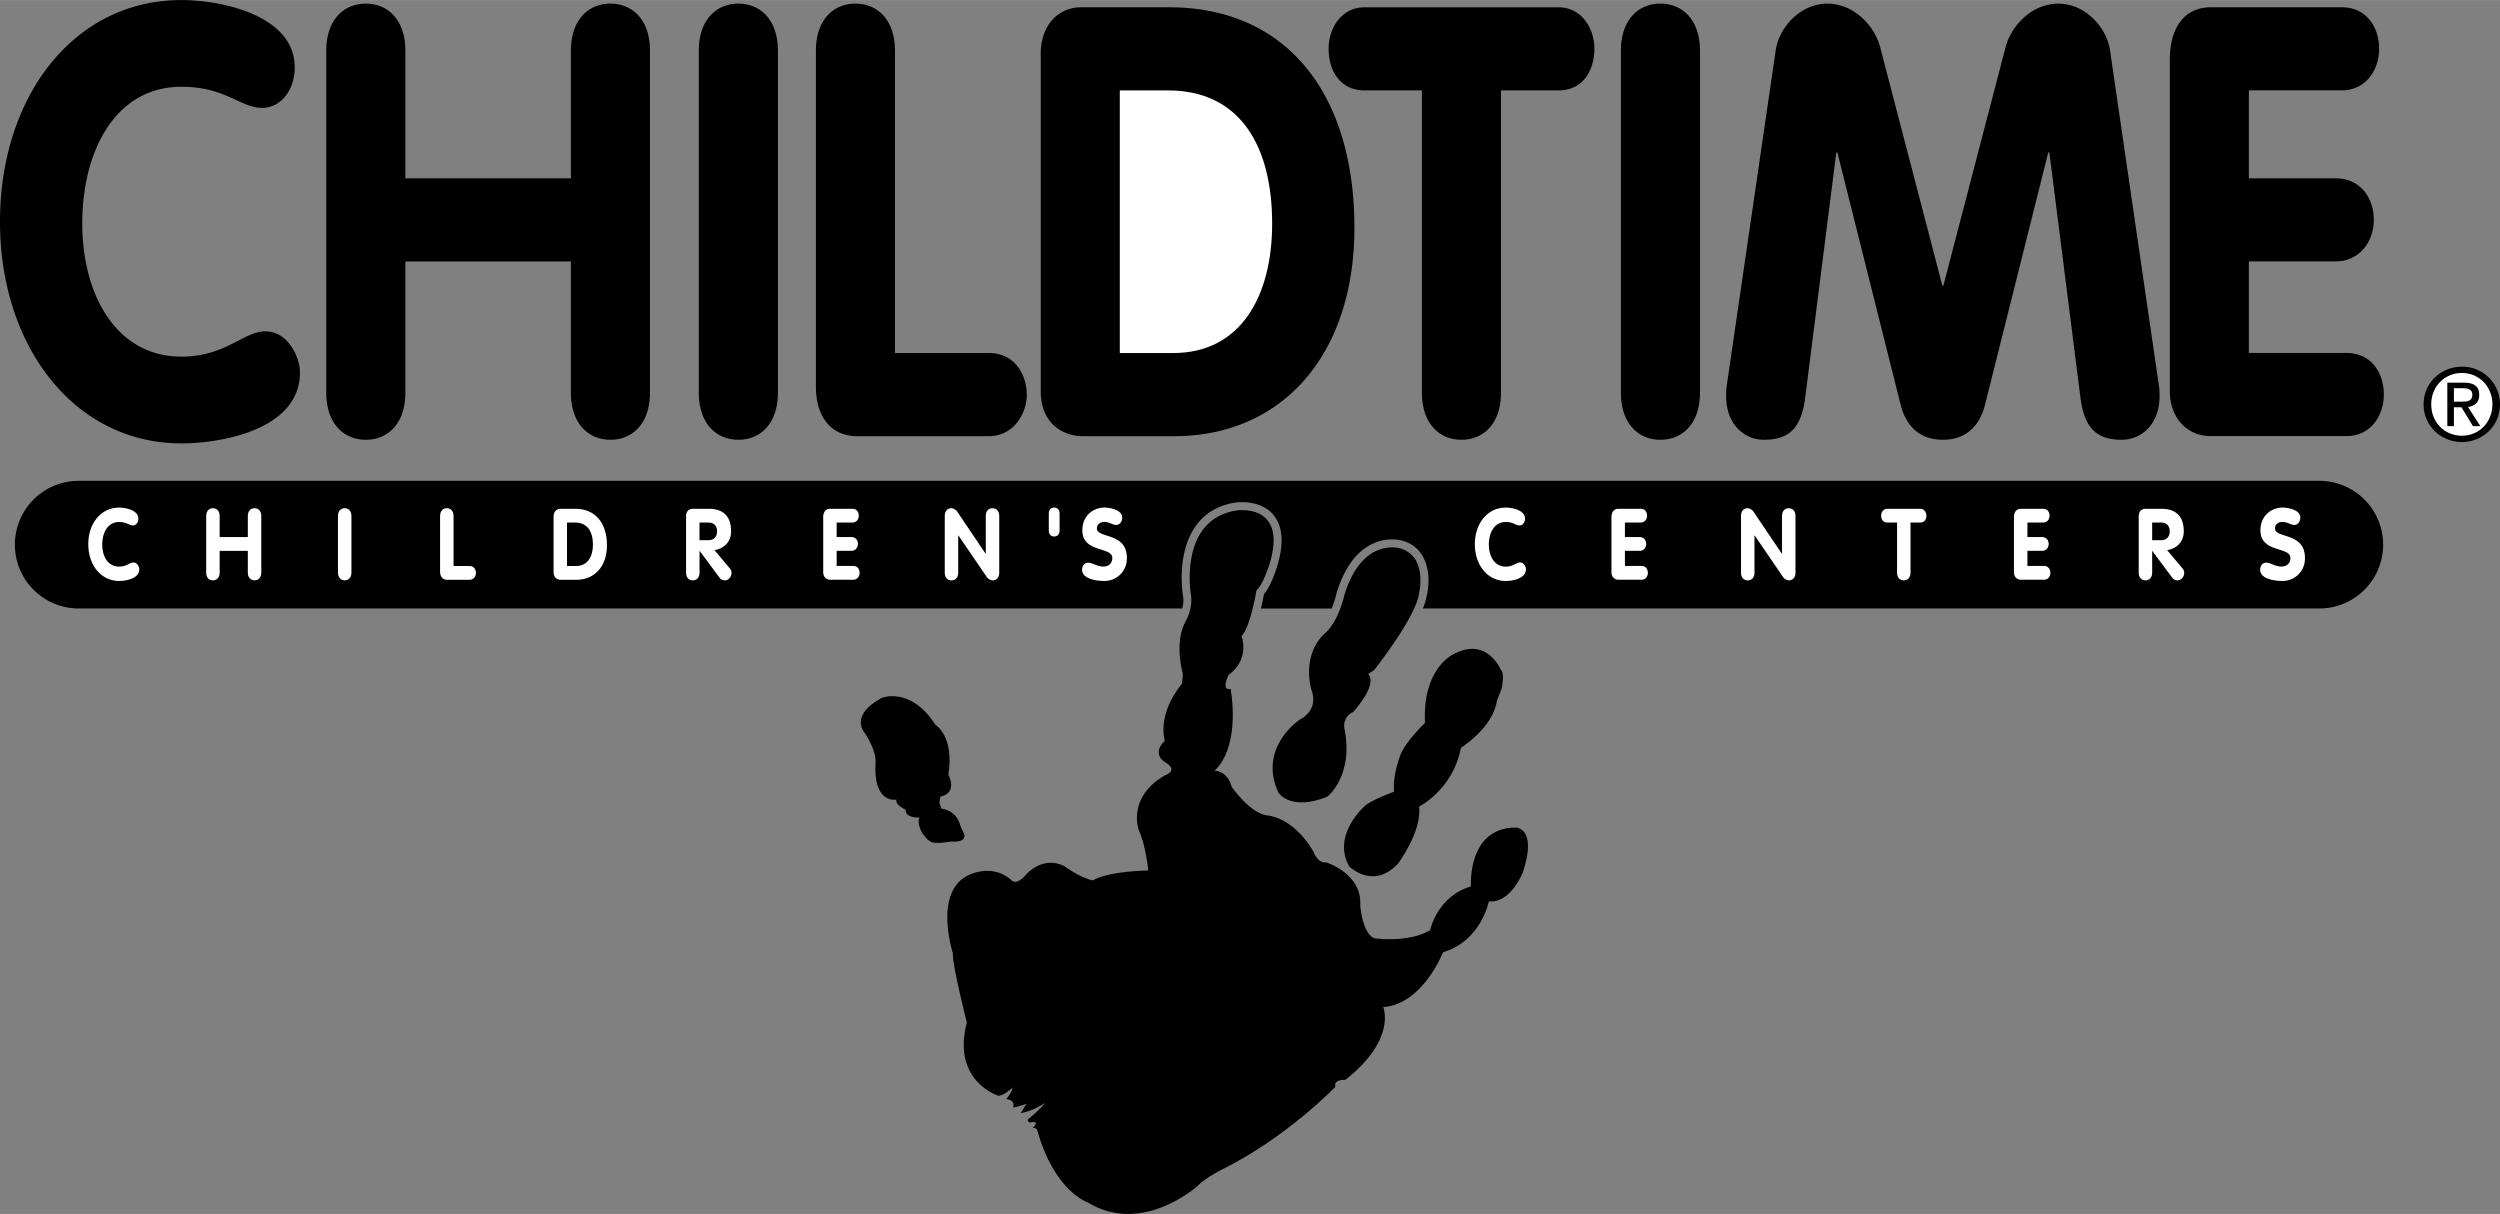
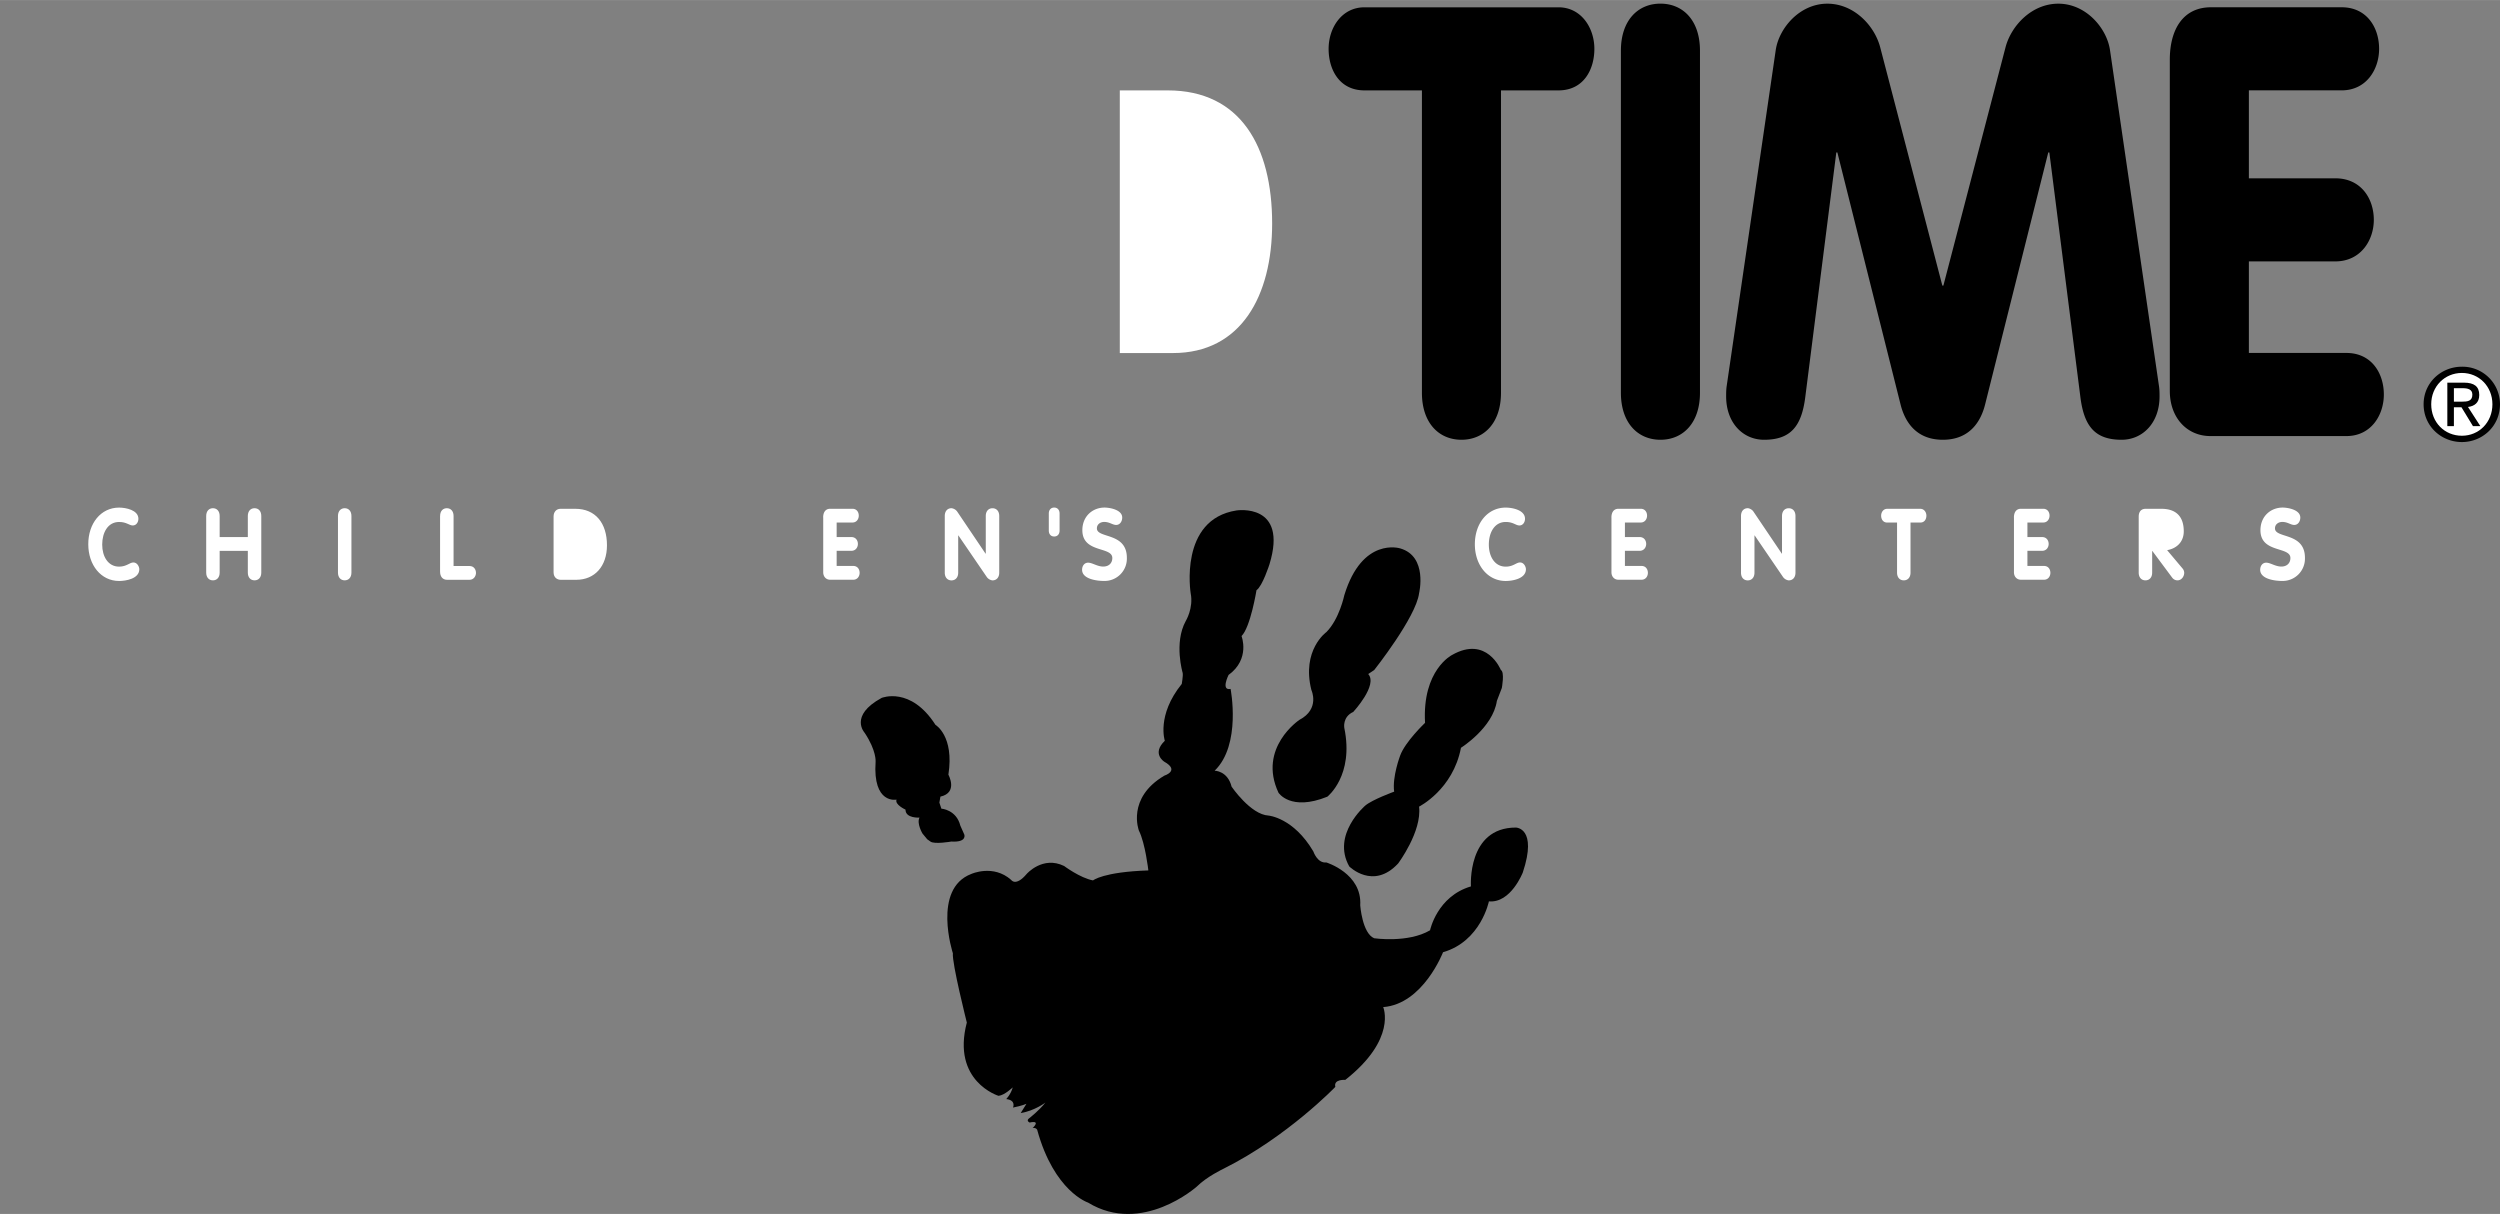
<svg xmlns="http://www.w3.org/2000/svg" width="2500" height="1214" viewBox="0 0 76.516 37.153">
  <rect x="0" y="0" width="76.516" height="37.153" fill="#808080" stroke="none" />
-   <path d="M70.985 14.715H2.409a1.953 1.953 0 1 0 0 3.907h33.775a.923.923 0 0 0 .019-.42c-.01-.061-.2-1.285.403-2.116.282-.389.688-.626 1.203-.706.03-.005.746-.108 1.155.365.3.346.341.883.123 1.596-.078.243-.224.641-.403.843-.018.102-.048.26-.091.439h2.165c.1-.244.145-.454.146-.457l.002-.01.004-.011c.224-.733.573-1.229 1.04-1.475.505-.265.957-.127.976-.122.842.24.858 1.18.747 1.653a1.833 1.833 0 0 1-.126.421h27.439a1.953 1.953 0 1 0-.001-3.907zM5.551 0c1.178 0 3.47.443 3.47 2.065 0 .664-.404 1.235-1.001 1.235-.661 0-1.113-.646-2.469-.646-2 0-3.033 1.936-3.033 4.185 0 2.194 1.049 4.075 3.033 4.075 1.355 0 1.904-.774 2.566-.774.726 0 1.064.829 1.064 1.254 0 1.77-2.437 2.175-3.631 2.175-3.275 0-5.55-2.968-5.55-6.784C0 2.95 2.26 0 5.551 0zM9.986 1.548c0-.922.517-1.438 1.21-1.438.694 0 1.211.516 1.211 1.438v3.909h5.066V1.548c0-.922.517-1.438 1.21-1.438.694 0 1.21.516 1.21 1.438V12.02c0 .921-.516 1.438-1.21 1.438-.693 0-1.21-.517-1.21-1.438V8.001h-5.066v4.019c0 .921-.517 1.438-1.211 1.438-.693 0-1.21-.517-1.21-1.438V1.548zM21.388 1.548c0-.922.517-1.438 1.211-1.438.693 0 1.21.516 1.21 1.438V12.02c0 .921-.517 1.438-1.21 1.438-.694 0-1.211-.517-1.211-1.438V1.548zM24.972 1.548c0-.922.516-1.438 1.21-1.438.693 0 1.21.516 1.21 1.438v9.255h2.872c.823 0 1.178.701 1.162 1.328-.032.608-.452 1.217-1.162 1.217H26.23c-.791 0-1.258-.59-1.258-1.512V1.548zM31.853 1.641c0-.849.517-1.42 1.242-1.42h2.679c3.615 0 5.68 2.655 5.68 6.748 0 3.871-2.195 6.379-5.519 6.379h-2.808c-.532 0-1.274-.332-1.274-1.383V1.641z" />
  <path d="M34.273 10.804h1.629c2.082 0 3.034-1.751 3.034-3.964 0-2.36-.969-4.075-3.195-4.075h-1.468v8.039z" fill="#fff" />
  <path d="M43.521 2.765h-1.759c-.775 0-1.098-.645-1.098-1.271 0-.646.403-1.272 1.098-1.272H47.7c.694 0 1.098.627 1.098 1.272 0 .626-.323 1.271-1.098 1.271h-1.76v9.255c0 .921-.516 1.438-1.21 1.438s-1.21-.517-1.21-1.438V2.765zM49.61 1.548c0-.922.517-1.438 1.21-1.438.694 0 1.21.516 1.21 1.438V12.02c0 .921-.516 1.438-1.21 1.438-.693 0-1.21-.517-1.21-1.438V1.548zM54.349 1.53c.097-.663.726-1.419 1.581-1.419.807 0 1.437.663 1.614 1.327l1.904 7.301h.032l1.904-7.301c.178-.664.807-1.327 1.613-1.327.855 0 1.485.756 1.582 1.419l1.5 10.288c.017.11.017.221.017.313 0 .811-.517 1.327-1.162 1.327-.823 0-1.146-.424-1.259-1.291l-.952-7.503h-.033l-1.936 7.725c-.113.442-.42 1.069-1.291 1.069-.872 0-1.178-.627-1.291-1.069l-1.937-7.725h-.032l-.952 7.503c-.113.867-.436 1.291-1.259 1.291-.646 0-1.161-.517-1.161-1.327 0-.092 0-.203.016-.313L54.349 1.53zM66.41 1.825c0-.921.403-1.604 1.259-1.604h4.001c.775 0 1.146.627 1.146 1.272 0 .626-.387 1.271-1.146 1.271h-2.84v2.692h2.646c.791 0 1.178.626 1.178 1.271 0 .627-.403 1.272-1.178 1.272H68.83v2.802h2.985c.774 0 1.146.626 1.146 1.272 0 .627-.387 1.272-1.146 1.272h-4.163c-.71 0-1.242-.554-1.242-1.383V1.825zM74.178 12.372c0-.662.537-1.15 1.172-1.15a1.15 1.15 0 0 1 1.166 1.15c0 .668-.537 1.156-1.166 1.156-.635 0-1.172-.488-1.172-1.156z" />
  <path d="M75.35 13.335c.522 0 .934-.408.934-.964 0-.546-.411-.958-.934-.958-.527 0-.939.412-.939.958-.001.556.411.964.939.964z" fill="#fff" />
  <path d="M75.105 13.04h-.201v-1.33h.507c.314 0 .47.116.47.378 0 .238-.149.342-.345.366l.378.586h-.226l-.351-.576h-.232v.576z" />
  <path d="M75.347 12.292c.171 0 .323-.013.323-.217 0-.165-.149-.195-.29-.195h-.275v.412h.242zM3.645 15.534c.2 0 .591.073.591.342 0 .11-.069.205-.171.205-.112 0-.189-.107-.42-.107-.341 0-.517.32-.517.693 0 .362.179.674.517.674.23 0 .324-.128.437-.128.124 0 .182.138.182.207 0 .293-.415.36-.618.36-.558 0-.944-.491-.944-1.123-.002-.635.382-1.123.943-1.123zM6.311 15.791c0-.153.088-.238.206-.238s.206.085.206.238v.646h.862v-.646c0-.153.088-.238.206-.238s.206.085.206.238v1.733c0 .152-.088.237-.206.237s-.206-.085-.206-.237v-.666h-.862v.666c0 .152-.088.237-.206.237s-.206-.085-.206-.237v-1.733zM10.344 15.791c0-.153.088-.238.206-.238s.206.085.206.238v1.733c0 .152-.088.237-.206.237s-.206-.085-.206-.237v-1.733zM13.47 15.791c0-.153.088-.238.206-.238s.206.085.206.238v1.531h.488c.141 0 .201.116.198.22-.006.102-.077.202-.198.202h-.687c-.134 0-.214-.098-.214-.25v-1.703zM16.943 15.805c0-.14.088-.234.211-.234h.456c.615 0 .967.439.967 1.117 0 .641-.374 1.056-.939 1.056h-.478c-.091 0-.217-.056-.217-.229v-1.71z" fill="#fff" />
-   <path d="M17.354 17.322h.277c.354 0 .517-.289.517-.655 0-.391-.165-.675-.544-.675h-.25v1.33z" />
-   <path d="M20.997 15.809c0-.146.074-.238.212-.238h.483c.423 0 .684.21.684.689 0 .336-.228.528-.508.577l.467.555a.213.213 0 0 1 .055.135c0 .119-.085.234-.206.234a.201.201 0 0 1-.159-.079l-.609-.82h-.006v.662c0 .152-.088.237-.206.237s-.206-.085-.206-.237v-1.715z" fill="#fff" />
-   <path d="M21.409 16.532h.283c.15 0 .255-.101.255-.271 0-.174-.104-.269-.255-.269h-.283v.54z" />
  <path d="M25.194 15.836c0-.153.068-.266.214-.266h.682c.131 0 .194.104.194.21 0 .104-.065.211-.194.211h-.483v.445h.45c.135 0 .2.104.2.211 0 .104-.068.21-.2.21h-.45v.463h.508c.132 0 .195.104.195.211 0 .104-.066.211-.195.211h-.708c-.121 0-.211-.092-.211-.229v-1.677zM28.916 15.791c0-.153.088-.238.205-.238a.25.25 0 0 1 .174.101l.87 1.291h.006v-1.153c0-.153.088-.238.206-.238s.206.085.206.238v1.733c0 .152-.088.237-.206.237a.249.249 0 0 1-.173-.101l-.871-1.275h-.006v1.139c0 .152-.088.237-.206.237-.117 0-.205-.085-.205-.237v-1.734zM32.1 15.717c0-.11.063-.184.165-.184s.165.073.165.184v.519c0 .11-.063.183-.165.183s-.165-.073-.165-.183v-.519zM34.347 15.839c0 .119-.072.226-.185.226s-.2-.092-.365-.092c-.118 0-.225.07-.225.198 0 .314.917.113.917.9a.683.683 0 0 1-.703.708c-.212 0-.667-.055-.667-.342 0-.119.071-.217.184-.217.129 0 .283.119.461.119.182 0 .28-.113.28-.262 0-.36-.917-.143-.917-.851 0-.428.315-.693.681-.693.154.001.539.065.539.306zM46.085 15.534c.2 0 .59.073.59.342 0 .11-.068.205-.17.205-.112 0-.189-.107-.42-.107-.341 0-.517.32-.517.693 0 .362.179.674.517.674.23 0 .324-.128.437-.128.124 0 .181.138.181.207 0 .293-.415.36-.618.36-.558 0-.945-.491-.945-1.123 0-.635.384-1.123.945-1.123zM49.32 15.836c0-.153.069-.266.215-.266h.681c.132 0 .195.104.195.21 0 .104-.066.211-.195.211h-.483v.445h.45c.135 0 .201.104.201.211 0 .104-.069.21-.201.21h-.45v.463h.508c.132 0 .195.104.195.211 0 .104-.066.211-.195.211h-.708c-.121 0-.212-.092-.212-.229v-1.677zM53.286 15.791c0-.153.088-.238.206-.238.053 0 .138.046.173.101l.871 1.291h.005v-1.153c0-.153.088-.238.206-.238s.206.085.206.238v1.733c0 .152-.088.237-.206.237a.251.251 0 0 1-.173-.101l-.87-1.275h-.006v1.139c0 .152-.088.237-.206.237s-.206-.085-.206-.237v-1.734zM58.062 15.992h-.3c-.132 0-.187-.106-.187-.211 0-.106.068-.21.187-.21h1.011c.118 0 .187.104.187.21 0 .104-.055.211-.187.211h-.299v1.532c0 .152-.088.237-.206.237s-.206-.085-.206-.237v-1.532zM61.639 15.836c0-.153.068-.266.214-.266h.682c.132 0 .194.104.194.21 0 .104-.065.211-.194.211h-.483v.445h.45c.135 0 .2.104.2.211 0 .104-.068.21-.2.21h-.45v.463h.508c.132 0 .195.104.195.211 0 .104-.066.211-.195.211h-.708c-.121 0-.212-.092-.212-.229v-1.677zM65.458 15.809c0-.146.074-.238.211-.238h.483c.423 0 .685.21.685.689 0 .336-.229.528-.509.577l.467.555a.21.21 0 0 1 .056.135c0 .119-.086.234-.206.234a.201.201 0 0 1-.159-.079l-.61-.82h-.006v.662c0 .152-.088.237-.206.237s-.206-.085-.206-.237v-1.715z" fill="#fff" />
-   <path d="M65.87 16.532h.282c.151 0 .256-.101.256-.271 0-.174-.104-.269-.256-.269h-.282v.54z" />
  <path d="M70.404 15.839c0 .119-.071.226-.185.226-.112 0-.2-.092-.365-.092-.118 0-.225.07-.225.198 0 .314.917.113.917.9a.683.683 0 0 1-.703.708c-.211 0-.667-.055-.667-.342 0-.119.071-.217.184-.217.129 0 .283.119.462.119.181 0 .279-.113.279-.262 0-.36-.917-.143-.917-.851 0-.428.316-.693.682-.693.154.001.538.065.538.306z" fill="#fff" />
  <path d="M36.198 20.596s-.274-.916.092-1.588c0 0 .244-.396.152-.854 0 0-.366-2.259 1.404-2.533 0 0 1.587-.244 1.008 1.648 0 0-.214.671-.397.793 0 0-.183 1.13-.458 1.404 0 0 .275.702-.397 1.19 0 0-.244.488.062.428 0 0 .335 1.709-.488 2.503 0 0 .396 0 .519.488 0 0 .58.854 1.129.885 0 0 .764.062 1.374 1.1 0 0 .122.366.396.335 0 0 1.099.336 1.038 1.312 0 0 .061.855.427 1.008 0 0 1.038.152 1.71-.244 0 0 .214-1.038 1.251-1.343 0 0-.122-1.801 1.374-1.801 0 0 .671 0 .214 1.374 0 0-.366.946-1.038.885 0 0-.244 1.222-1.404 1.557 0 0-.61 1.587-1.831 1.679 0 0 .427.977-1.16 2.228 0 0-.366-.03-.305.214 0 0-1.465 1.526-3.418 2.503 0 0-.519.244-.824.55 0 0-1.679 1.495-3.327.488 0 0-1.038-.336-1.557-2.229 0 0-.03-.068-.138-.054 0 0 .268-.244-.091-.167 0 0-.129-.053-.007-.137 0 0 .297-.229.488-.474 0 0-.328.252-.756.321l.176-.283s-.138.062-.412.115c0 0 .106-.222-.206-.26 0 0 .145-.152.198-.358 0 0-.252.244-.435.259 0 0-1.442-.442-.97-2.243 0 0-.458-1.816-.427-2.121 0 0-.641-1.969.564-2.427 0 0 .672-.306 1.221.183 0 0 .138.214.474-.183 0 0 .488-.564 1.145-.244 0 0 .488.366.885.442 0 0 .306-.26 1.694-.306 0 0-.092-.824-.29-1.221 0 0-.382-.992.778-1.679 0 0 .488-.152 0-.427 0 0-.396-.244.016-.641 0 0-.26-.778.519-1.74-.002.001.044-.243.028-.335zM28.751 24.564l.061.184s.458.03.58.519l.122.274s.092.244-.396.214c0 0-.519.092-.641 0s-.091-.061-.091-.061l-.152-.184s-.184-.306-.092-.488c0 0-.428.03-.428-.244 0 0-.336-.153-.274-.306 0 0-.732.153-.641-1.16 0 0 .031-.335-.335-.885 0 0-.488-.519.519-1.068 0 0 .885-.366 1.648.824 0 0 .58.336.396 1.526 0 0 .306.549-.244.671l-.032.184z" />
  <path d="M40.136 21.115s.275.58-.366.916c0 0-1.282.854-.641 2.228 0 0 .366.58 1.496.123 0 0 .823-.641.519-2.106 0 0-.062-.336.274-.488 0 0 .763-.824.458-1.16l.183-.122s1.282-1.618 1.374-2.351c0 0 .274-1.129-.58-1.373 0 0-1.16-.366-1.709 1.435 0 0-.152.732-.55 1.129 0-.002-.763.548-.458 1.769zM42.67 24.228s-.672.244-.886.428c0 0-1.038.885-.488 1.861 0 0 .732.733 1.496-.091 0 0 .732-.978.641-1.74 0 0 1.038-.519 1.282-1.801 0 0 .977-.61 1.099-1.435l.152-.396s.092-.489-.03-.55c0 0-.428-1.068-1.496-.458 0 0-.916.458-.824 2.076 0 0-.611.579-.764 1.007.001 0-.244.641-.182 1.099z" />
</svg>